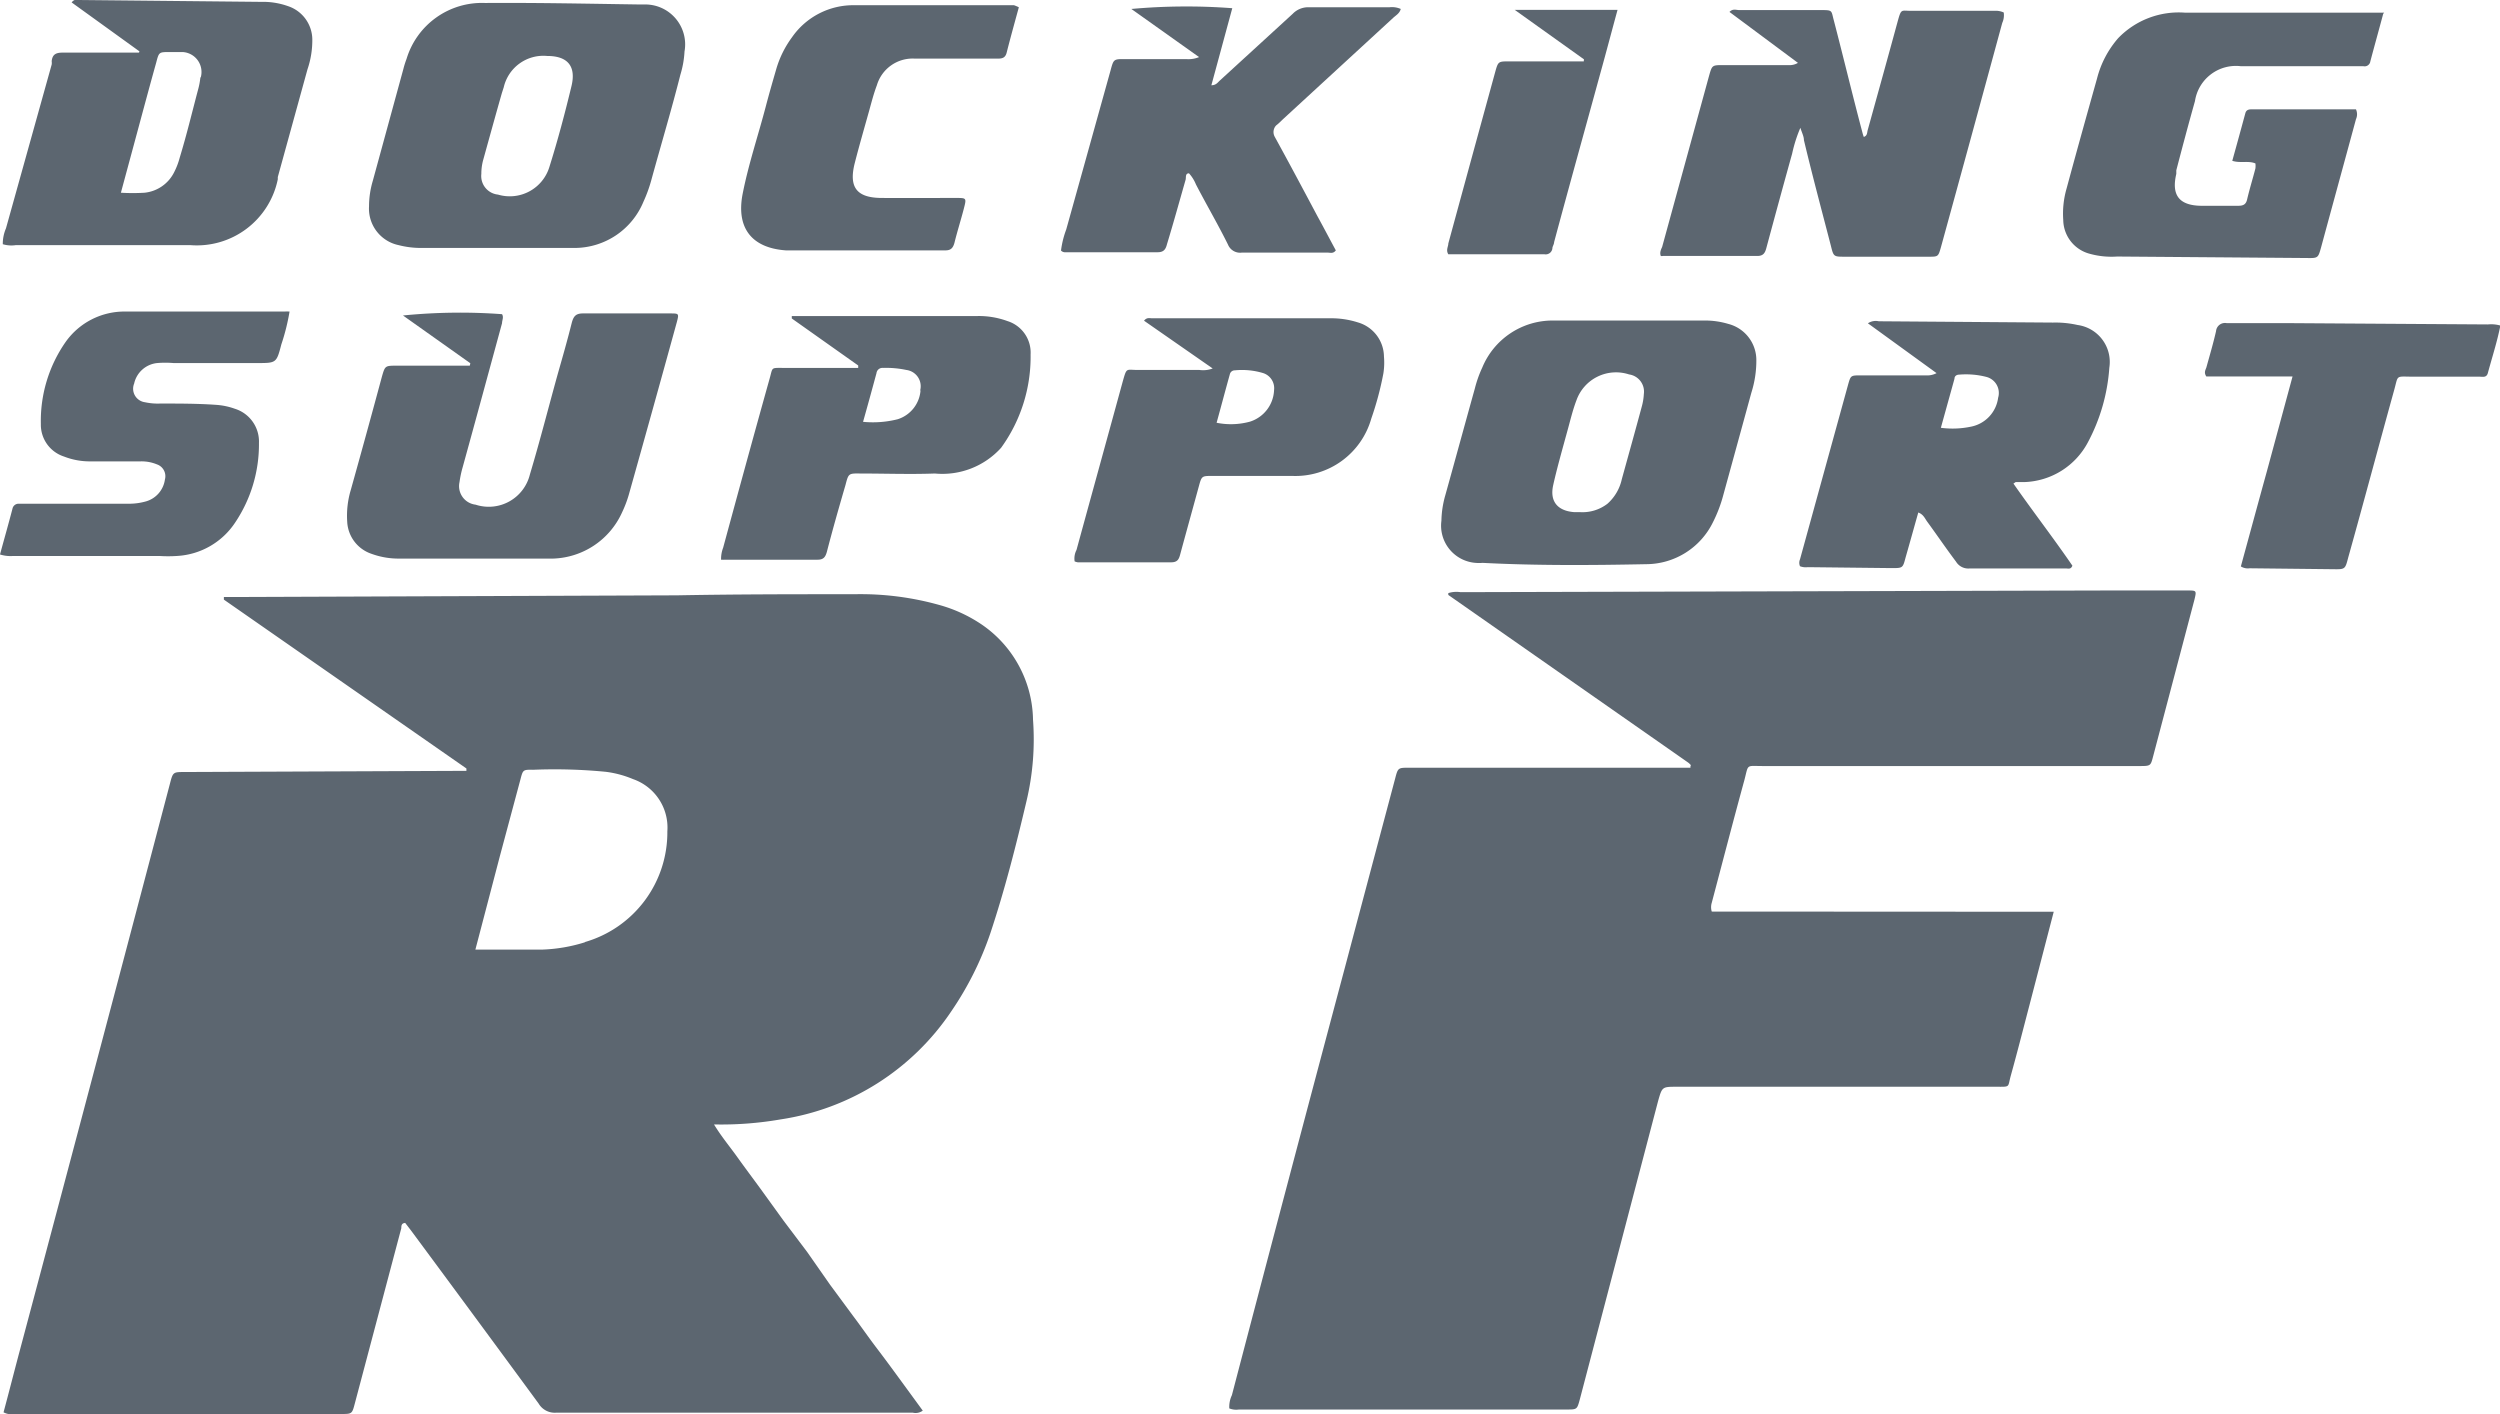
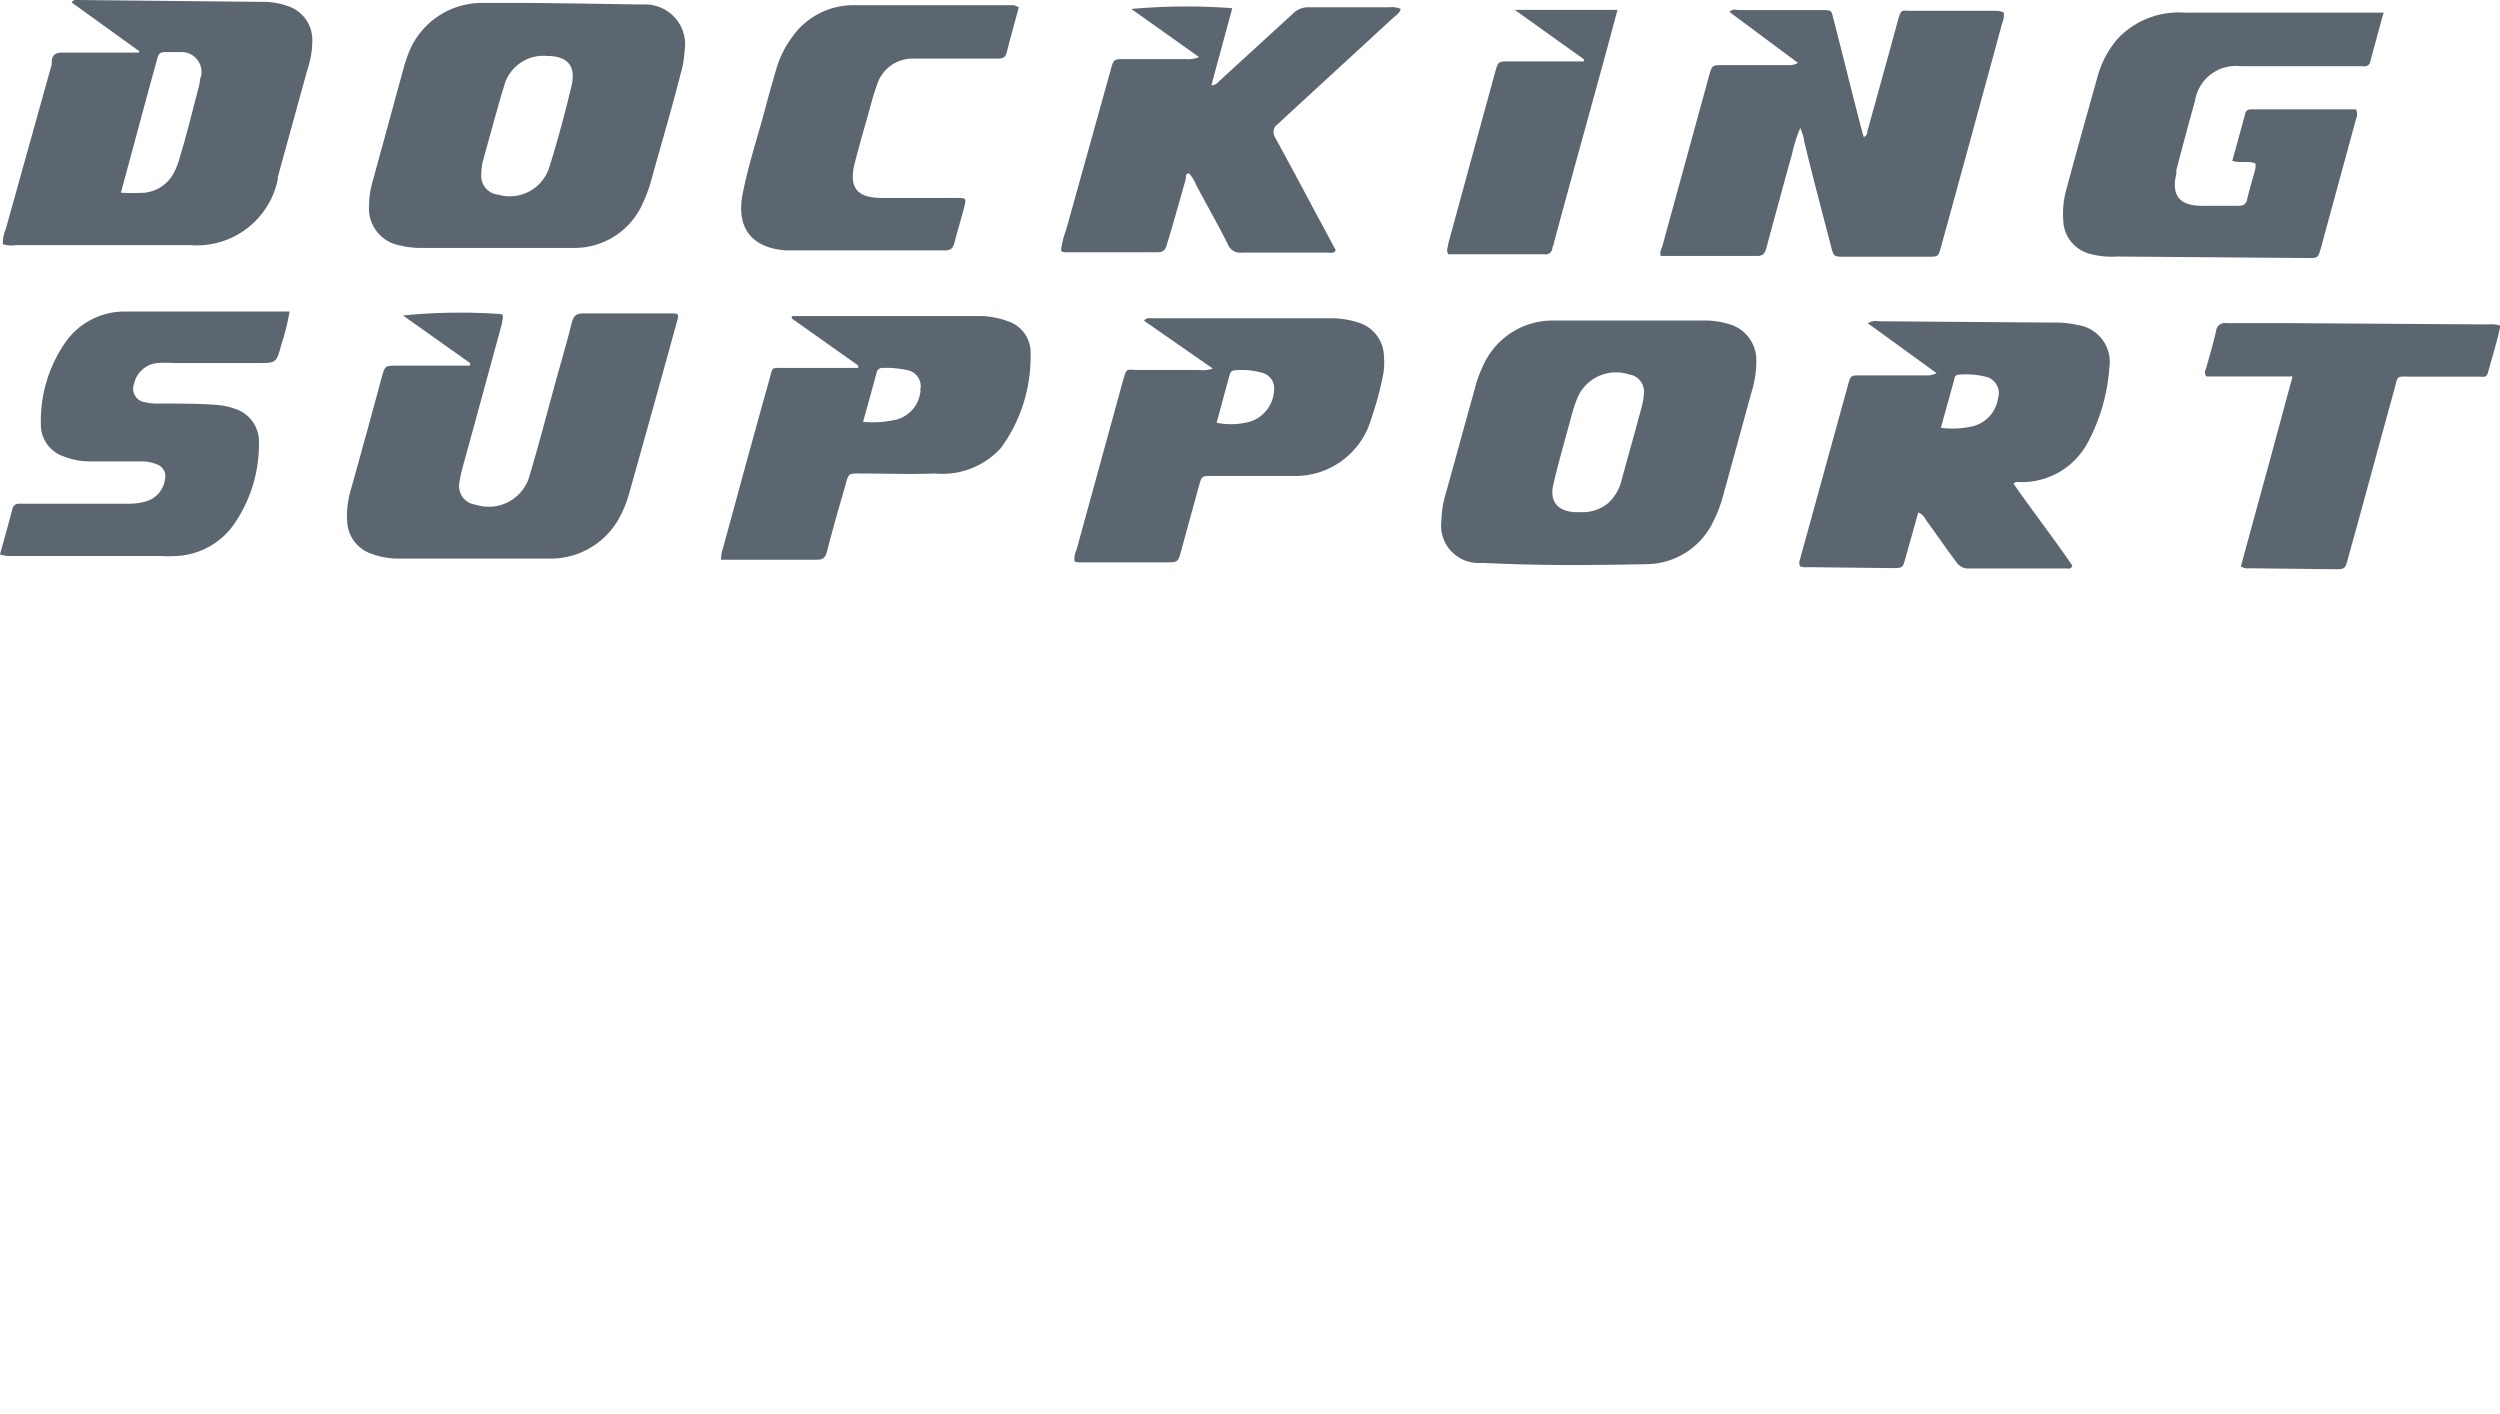
<svg xmlns="http://www.w3.org/2000/svg" viewBox="0 0 134 75.8">
  <defs>
    <style>.cls-1{fill:#5c6670;}</style>
  </defs>
  <g id="レイヤー_2" data-name="レイヤー 2">
    <g id="メイン">
-       <path class="cls-1" d="M110.08,48.87c-.45,1.73-.87,3.35-1.3,5-.33,1.26-.65,2.52-1,3.78-.18.65,0,.6-.8.6l-17.11,0c-.78,0-.78,0-1,.78L84.68,75c-.15.55-.15.55-.71.55l-17.56,0a1,1,0,0,1-.52-.06,1.46,1.46,0,0,1,.14-.71q3-11.46,6.06-22.93,1.34-5.05,2.69-10.12c.15-.58.16-.58.74-.58l7.58,0,7,0h.52c-.07-.11,0,0,0-.1a.07.07,0,0,0,0-.05.86.86,0,0,0-.14-.13L77.63,31.89a.84.84,0,0,1,0-.1,1.44,1.44,0,0,1,.65-.05l34.61-.09,4.35,0c.5,0,.5,0,.38.5l-2.22,8.42c-.13.49-.13.49-.76.49l-20.14,0c-.93,0-.77-.13-1,.75-.6,2.19-1.17,4.39-1.75,6.58a.8.8,0,0,0,0,.47Z" />
      <path class="cls-1" d="M107.4.67a1,1,0,0,1-.08.56q-1.63,6-3.28,12c-.15.53-.15.53-.66.53l-4.49,0c-.6,0-.61,0-.75-.57-.49-1.89-1-3.79-1.45-5.68,0-.2-.11-.4-.19-.66a7.56,7.56,0,0,0-.44,1.38q-.7,2.52-1.38,5.05c-.07.27-.16.44-.49.44-1.69,0-3.37,0-5.06,0a.3.3,0,0,1-.11,0c-.07-.17,0-.33.07-.48l2.52-9.19c.16-.56.16-.56.77-.56l3.47,0a.89.89,0,0,0,.52-.12L92.7.64c.17-.18.34-.11.5-.1,1.45,0,2.9,0,4.35,0,.71,0,.59,0,.75.58.52,2,1,4,1.53,6a1.87,1.87,0,0,0,.07.22c.2-.07.17-.24.21-.37.54-1.95,1.08-3.89,1.61-5.84.19-.68.18-.55.71-.55h4.48A1,1,0,0,1,107.4.67Z" />
      <path class="cls-1" d="M25.21,19.47,21.6,16.91a30.82,30.82,0,0,1,5.31-.07c.1.17,0,.32,0,.48-.7,2.57-1.4,5.15-2.11,7.72a5.71,5.71,0,0,0-.17.8,1,1,0,0,0,.86,1.21,2.27,2.27,0,0,0,2.91-1.61c.54-1.8,1-3.61,1.5-5.41.26-.91.52-1.82.75-2.74.09-.32.2-.49.59-.49,1.55,0,3.11,0,4.67,0,.48,0,.49,0,.37.46Q35,21.91,33.7,26.53a6.28,6.28,0,0,1-.36.94,4.2,4.2,0,0,1-3.69,2.47h-.5l-7.71,0a4.23,4.23,0,0,1-1.54-.26,1.91,1.91,0,0,1-1.29-1.72,4.81,4.81,0,0,1,.19-1.69q.84-3,1.67-6.08c.17-.59.17-.59.81-.59h3.9Z" />
      <path class="cls-1" d="M127.74.74c-.24.9-.47,1.72-.69,2.55a.31.31,0,0,1-.37.26h-.44l-6.12,0a2.22,2.22,0,0,0-2.47,1.87c-.35,1.24-.68,2.48-1,3.71,0,.06,0,.12,0,.19-.27,1.14.15,1.69,1.32,1.71.65,0,1.31,0,2,0,.27,0,.42-.07.48-.36.13-.55.3-1.1.44-1.64a1.12,1.12,0,0,0,0-.27c-.38-.16-.8,0-1.24-.14.24-.86.47-1.7.7-2.55.06-.22.24-.21.4-.21.53,0,1,0,1.58,0l3.34,0h.61a.64.64,0,0,1,0,.53c-.62,2.29-1.25,4.58-1.87,6.87-.16.57-.16.58-.77.57l-10.16-.08A4.37,4.37,0,0,1,112,13.6a1.9,1.9,0,0,1-1.41-1.81,4.85,4.85,0,0,1,.18-1.69c.54-2,1.08-3.93,1.63-5.89a5.28,5.28,0,0,1,1.13-2.16,4.51,4.51,0,0,1,3.6-1.37c2.06,0,4.12,0,6.18,0h4.48Z" />
      <path class="cls-1" d="M66.05.44,64.93,4.57c.25,0,.34-.15.45-.25L69.29.74a1.15,1.15,0,0,1,.89-.35c1.43,0,2.86,0,4.29,0a1.16,1.16,0,0,1,.61.09c-.06.24-.26.34-.41.48L68.8,6.36c-.12.11-.24.24-.37.34s-.25.37-.1.64c.77,1.4,1.52,2.81,2.27,4.22.34.62.67,1.25,1,1.86-.14.19-.3.12-.44.12-1.53,0-3.07,0-4.6,0a.7.7,0,0,1-.74-.43C65.27,12,64.68,11,64.1,9.88a2,2,0,0,0-.37-.59c-.21,0-.15.22-.18.34-.33,1.15-.65,2.31-1,3.46-.07.28-.18.43-.5.43-1.64,0-3.29,0-4.93,0a.3.3,0,0,1-.25-.09,5,5,0,0,1,.28-1.13Q58.35,8,59.53,3.76c.16-.59.16-.6.8-.59h3.28a1.48,1.48,0,0,0,.66-.11L60.64.48A32.71,32.71,0,0,1,66.05.44Z" />
      <path class="cls-1" d="M0,29.72c.23-.85.46-1.65.67-2.46A.33.33,0,0,1,1,27H2.3c1.53,0,3.07,0,4.6,0a3.33,3.33,0,0,0,.94-.13,1.42,1.42,0,0,0,1-1.17.67.67,0,0,0-.43-.81,2.14,2.14,0,0,0-.87-.16H4.85a3.8,3.8,0,0,1-1.42-.26,1.79,1.79,0,0,1-1.24-1.74,7.39,7.39,0,0,1,1.32-4.39,3.86,3.86,0,0,1,3.26-1.64c2.82,0,5.64,0,8.46,0a2.16,2.16,0,0,1,.29,0,11.33,11.33,0,0,1-.44,1.76c-.26,1-.27,1-1.3,1l-4.48,0a5.2,5.2,0,0,0-.88,0,1.41,1.41,0,0,0-1.23,1.1.73.73,0,0,0,.58,1,3.25,3.25,0,0,0,.82.07c1,0,2,0,3,.07a3.72,3.72,0,0,1,1,.21,1.84,1.84,0,0,1,1.29,1.83A7.52,7.52,0,0,1,12.61,28,4,4,0,0,1,9.48,29.8a7.38,7.38,0,0,1-.94,0l-7.83,0A1.88,1.88,0,0,1,0,29.72Z" />
      <path class="cls-1" d="M54.61.39c-.23.84-.45,1.63-.65,2.42-.07.29-.24.34-.51.33l-3.6,0H49a2,2,0,0,0-2,1.43c-.17.45-.29.92-.42,1.39-.26.93-.53,1.86-.77,2.8-.32,1.28.11,1.84,1.43,1.85s2.65,0,4,0c.57,0,.57,0,.42.58s-.35,1.21-.5,1.82c-.08.29-.2.42-.52.41l-8.4,0h-.12c-1.82-.13-2.66-1.19-2.32-3,.31-1.59.83-3.13,1.24-4.69.18-.69.38-1.38.58-2.07A5.43,5.43,0,0,1,42.45,2,4,4,0,0,1,45.83.28c2.84,0,5.68,0,8.52,0A2,2,0,0,1,54.61.39Z" />
      <path class="cls-1" d="M122.88,20.18h-4.62c-.14-.21-.05-.34,0-.48.18-.65.37-1.29.52-1.95a.48.48,0,0,1,.57-.43c1.11,0,2.23,0,3.34,0l10.66.07a1.76,1.76,0,0,1,.67.06c-.17.86-.44,1.69-.67,2.54-.07.27-.28.2-.46.2h-3.53c-1,0-.79-.13-1.05.78-.83,3-1.63,6-2.45,8.93-.16.61-.16.62-.8.61l-4.48-.05a.7.7,0,0,1-.47-.1c.46-1.68.92-3.38,1.39-5.08Z" />
      <path class="cls-1" d="M84.9,3.18,81.19.53H86.7c-.32,1.17-.61,2.28-.92,3.39-.82,3-1.66,6-2.48,9.06,0,.1-.07.2-.09.3a.36.36,0,0,1-.42.35c-1.73,0-3.45,0-5.16,0-.14-.23,0-.41,0-.58q1.25-4.59,2.51-9.18c.16-.58.17-.58.75-.58h4Z" />
-       <path class="cls-1" d="M55.37,38.58a6.3,6.3,0,0,0-2.94-5.23,7.73,7.73,0,0,0-2-.9,15.62,15.62,0,0,0-4.61-.6c-3.18,0-6.36,0-9.54.06L12.65,32H12l0,.14L25,41.19l0,.13h-.67L9.9,41.38c-.62,0-.63,0-.79.62q-4,15.21-8.06,30.43C.76,73.52.48,74.62.19,75.7a.88.88,0,0,0,.58.09l17.5,0c.6,0,.6,0,.75-.57l2.49-9.39c0-.11,0-.27.21-.28l.33.43q3.42,4.62,6.82,9.25a1,1,0,0,0,.93.49c6.38,0,12.76,0,19.13,0a.64.64,0,0,0,.53-.11l-1.22-1.67c-.41-.56-.82-1.12-1.24-1.67s-.84-1.16-1.27-1.73l-1.24-1.68L43.26,67.1,42,65.43,40.75,63.7c-.41-.56-.83-1.12-1.23-1.68s-.84-1.08-1.25-1.75A18.61,18.61,0,0,0,41.84,60,13.41,13.41,0,0,0,51,54.19,17.15,17.15,0,0,0,53.09,50c.77-2.32,1.37-4.68,1.93-7.06A14.28,14.28,0,0,0,55.37,38.58Zm-24,11.92a8.58,8.58,0,0,1-2.35.4c-1.16,0-2.31,0-3.54,0l1.31-5,1.11-4.14c.13-.5.14-.51.67-.5a28.33,28.33,0,0,1,3.91.11,5.55,5.55,0,0,1,1.45.39,2.75,2.75,0,0,1,1.84,2.8A6.12,6.12,0,0,1,31.33,50.5Z" />
      <path class="cls-1" d="M94.14,19.31a2,2,0,0,0-1.51-1.95,4.33,4.33,0,0,0-1.24-.18h-4v0c-1.39,0-2.78,0-4.17,0a4.08,4.08,0,0,0-3.77,2.52,6.32,6.32,0,0,0-.4,1.13c-.53,1.9-1.05,3.81-1.58,5.71a5.29,5.29,0,0,0-.21,1.37,2,2,0,0,0,1.83,2.26,2.33,2.33,0,0,0,.38,0c2.92.15,5.85.13,8.77.07A4,4,0,0,0,91.81,28a7.43,7.43,0,0,0,.56-1.47c.5-1.82,1-3.64,1.5-5.47A5.7,5.7,0,0,0,94.14,19.31ZM88,21.79c-.35,1.3-.71,2.59-1.07,3.89A2.46,2.46,0,0,1,86.16,27a2.19,2.19,0,0,1-1.48.45l-.31,0c-.89-.07-1.31-.58-1.12-1.44s.49-1.92.75-2.87c.16-.57.29-1.14.5-1.69a2.25,2.25,0,0,1,2.82-1.38.93.93,0,0,1,.79,1.05A3.17,3.17,0,0,1,88,21.79Z" />
      <path class="cls-1" d="M34.52.24h-.25C31.52.2,28.76.14,26,.16a4.22,4.22,0,0,0-4.21,3,4.84,4.84,0,0,0-.17.54q-.82,3-1.64,6a4.81,4.81,0,0,0-.2,1.36,2,2,0,0,0,1.59,2.08,4.81,4.81,0,0,0,1.25.15h3.92v0c1.43,0,2.86,0,4.29,0a4,4,0,0,0,3.66-2.48,7.51,7.51,0,0,0,.41-1.12C35.43,7.76,36,5.86,36.47,4a5.12,5.12,0,0,0,.22-1.24A2.14,2.14,0,0,0,34.52.24ZM30.63,4.62c-.35,1.45-.73,2.89-1.18,4.32a2.22,2.22,0,0,1-2.76,1.49,1,1,0,0,1-.89-1.11,2.76,2.76,0,0,1,.1-.75c.33-1.19.66-2.39,1-3.58L27,4.68A2.18,2.18,0,0,1,29.33,3C30.43,3,30.89,3.55,30.63,4.62Z" />
      <path class="cls-1" d="M111.36,17.42a5.38,5.38,0,0,0-1.32-.13l-9.34-.07a.75.75,0,0,0-.58.11L103.8,20a1.08,1.08,0,0,1-.58.12H99.75c-.55,0-.55,0-.69.49l-2.58,9.37a.47.47,0,0,0,0,.37.86.86,0,0,0,.42.05l4.49.05c.6,0,.6,0,.75-.57.23-.8.45-1.6.68-2.41.27.1.35.31.47.48.52.71,1,1.42,1.55,2.15a.77.77,0,0,0,.73.37l5.17,0c.12,0,.26.06.34-.15-1-1.46-2.12-2.91-3.16-4.4l.12-.08.45,0a4,4,0,0,0,3.42-2.13,9.93,9.93,0,0,0,1.15-4A2,2,0,0,0,111.36,17.42Zm-4.26,3.9a1.82,1.82,0,0,1-1.46,1.55,4.77,4.77,0,0,1-1.61.06l.73-2.63c0-.14.11-.22.26-.22a4.37,4.37,0,0,1,1.44.12A.89.89,0,0,1,107.1,21.32Z" />
      <path class="cls-1" d="M16.74,2.1A1.9,1.9,0,0,0,15.44.33,4,4,0,0,0,14,.1L4.23,0C4.11,0,4-.07,3.84.13L7.47,2.75a.08.08,0,0,1,0,0c0,.09-.07,0,0,.07H6.84c-1.16,0-2.32,0-3.48,0-.37,0-.55.1-.59.46a.61.61,0,0,1,0,.18L.32,12.24a2.08,2.08,0,0,0-.17.85,1.61,1.61,0,0,0,.69.05l6.37,0c1,0,2,0,3,0a4.43,4.43,0,0,0,4.68-3.53l0-.12,1.59-5.77A4.84,4.84,0,0,0,16.74,2.1Zm-6,2.05a3.89,3.89,0,0,1-.13.68C10.3,6,10,7.25,9.63,8.46a3.85,3.85,0,0,1-.29.76,2,2,0,0,1-1.59,1.11,10.58,10.58,0,0,1-1.27,0c.37-1.37.72-2.66,1.08-4,.27-1,.54-2,.82-3,.14-.54.15-.54.71-.54.23,0,.47,0,.7,0A1.07,1.07,0,0,1,10.76,4.15Z" />
      <path class="cls-1" d="M54,17.21a4.43,4.43,0,0,0-1.61-.27l-9.48,0h-.47l0,.13L46,19.59l0,.13H42c-.7,0-.57-.05-.75.58-.84,3-1.66,6-2.49,9.06a1.66,1.66,0,0,0-.11.64,2,2,0,0,0,.24,0c1.64,0,3.28,0,4.93,0,.32,0,.42-.14.5-.42.31-1.2.65-2.39,1-3.59.16-.61.16-.62.79-.61,1.33,0,2.65.05,4,0A4.24,4.24,0,0,0,53.66,24a8.31,8.31,0,0,0,1.58-5A1.77,1.77,0,0,0,54,17.21Zm-4.66,3.72a1.76,1.76,0,0,1-1.22,1.54,5.42,5.42,0,0,1-1.86.14c.26-.92.49-1.76.72-2.61a.32.32,0,0,1,.35-.28,5.24,5.24,0,0,1,1.25.11A.88.88,0,0,1,49.32,20.93Z" />
      <path class="cls-1" d="M74.18,19.11a1.93,1.93,0,0,0-1.4-1.83,4.68,4.68,0,0,0-1.49-.22l-9.53,0c-.14,0-.29-.06-.44.13L65,19.75a1.44,1.44,0,0,1-.71.08H61c-.66,0-.6-.16-.83.65-.82,3-1.65,6-2.47,9a1,1,0,0,0-.1.61.64.64,0,0,0,.17.05l5,0c.34,0,.42-.16.49-.43.33-1.22.67-2.44,1-3.65.15-.55.16-.55.72-.55,1.43,0,2.86,0,4.29,0a4.23,4.23,0,0,0,4.23-3.07,16.73,16.73,0,0,0,.65-2.43A3.75,3.75,0,0,0,74.18,19.11ZM67,22.6a3.88,3.88,0,0,1-1.79.06c.24-.87.47-1.74.71-2.6a.27.27,0,0,1,.27-.21,3.92,3.92,0,0,1,1.49.14.85.85,0,0,1,.61.92A1.85,1.85,0,0,1,67,22.6Z" />
    </g>
  </g>
</svg>